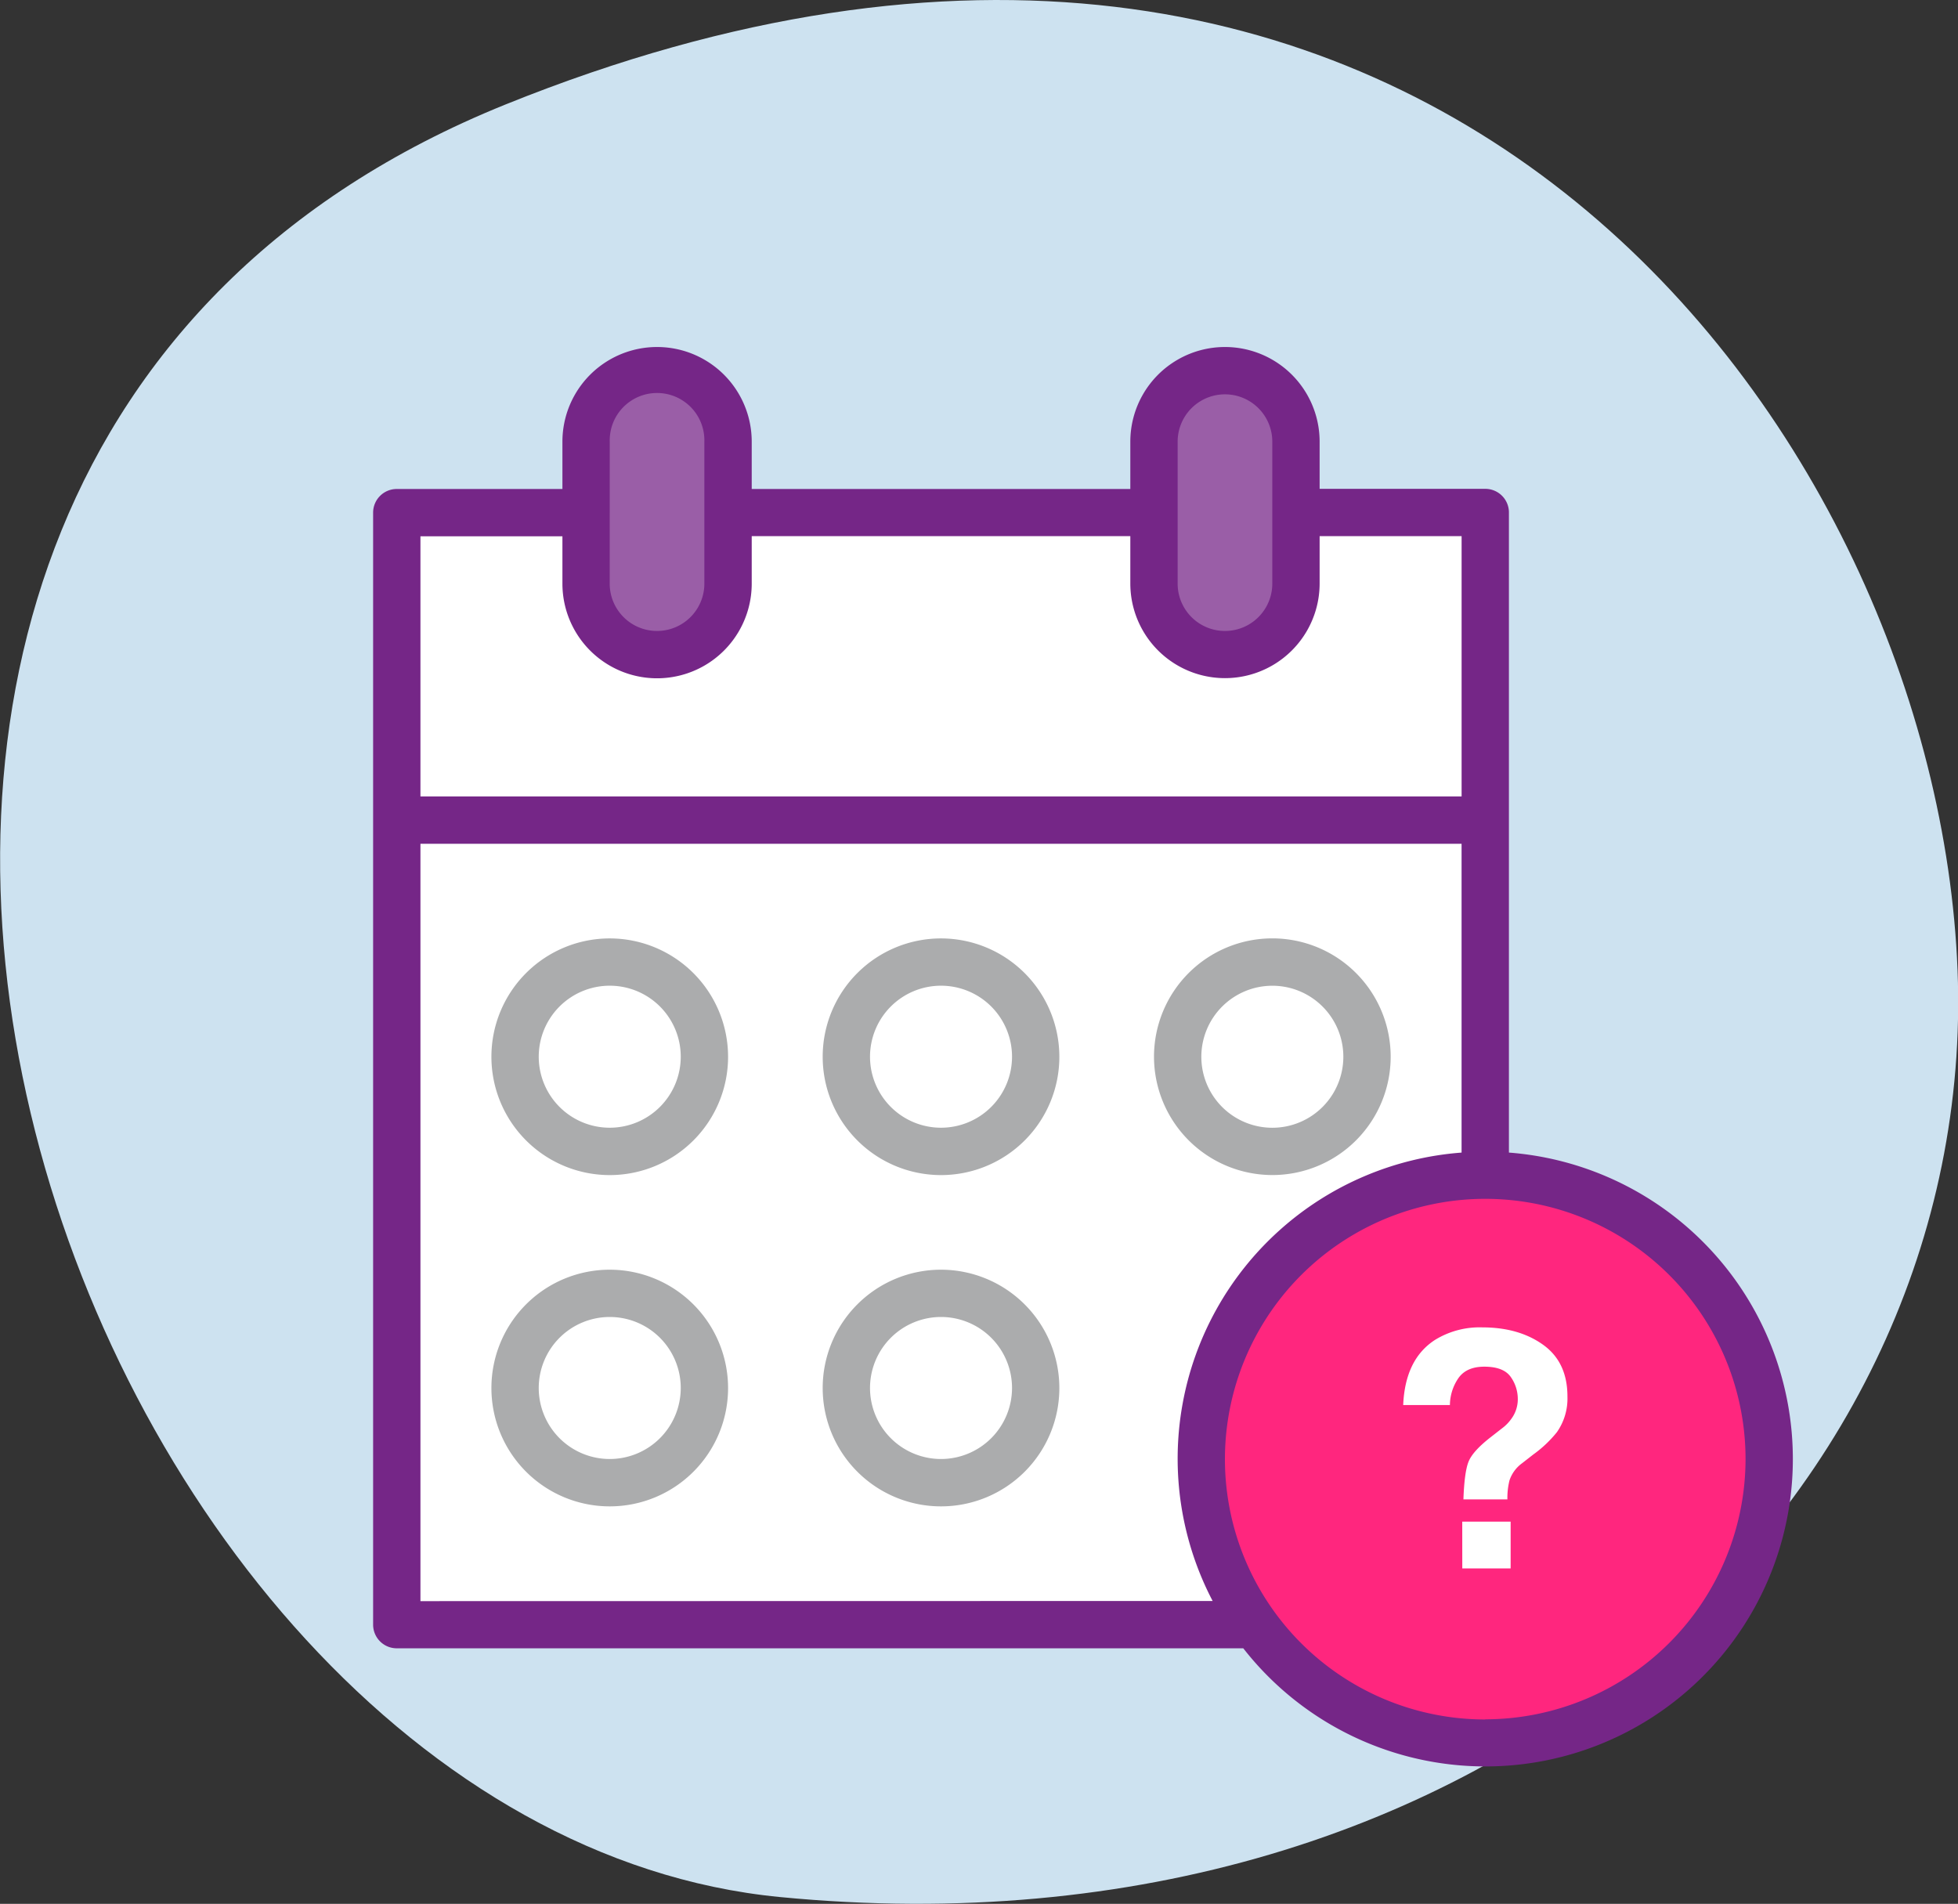
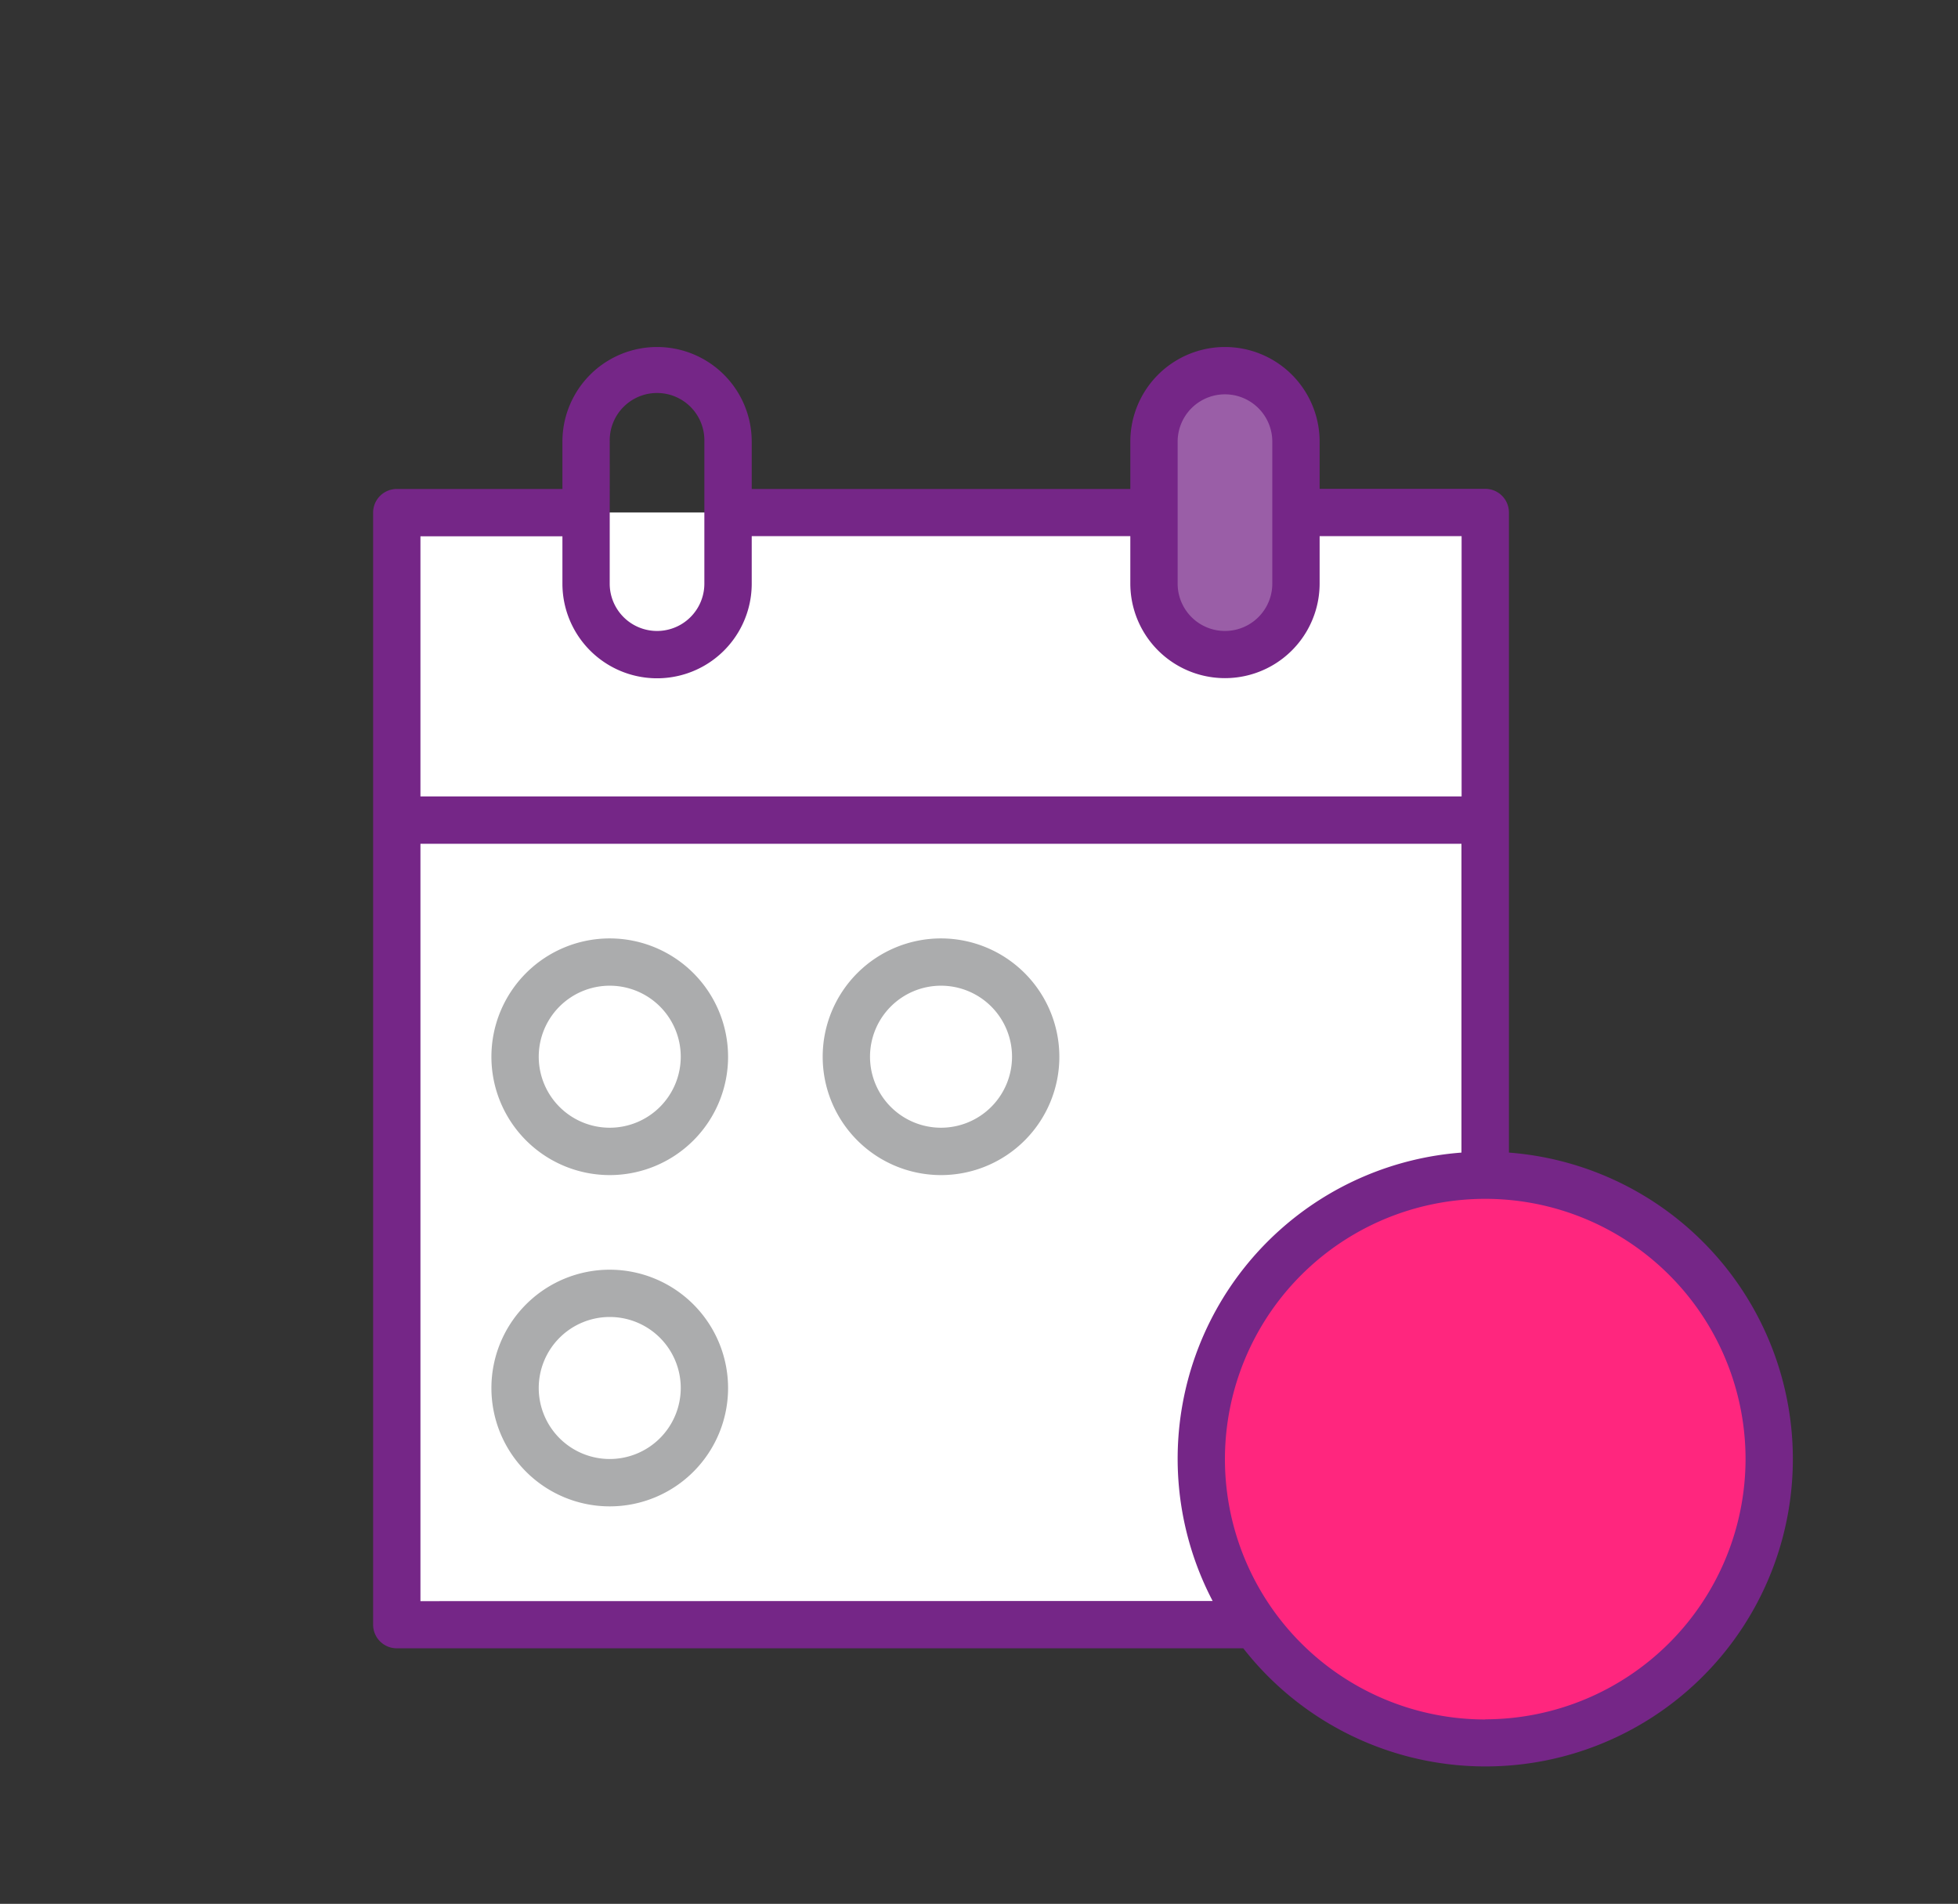
<svg xmlns="http://www.w3.org/2000/svg" viewBox="0 0 514.27 500.03">
  <rect x="0" y="0" width="514.27" height="500.03" fill="#333333" stroke="none" />
-   <path d="m514 251.51c-7.36-140-140.58-321.15-381.15-224.1s-116.22 452.59 72.01 470.84c187.92 18.23 316.73-106.75 309.14-246.74z" fill="#cde2f0" fill-rule="evenodd" />
  <path d="m106.45 215.46h277.44v208.72h-277.44z" fill="#fff" />
  <path d="m106.45 134.6h283.66v80.85h-283.66z" fill="#fff" />
-   <ellipse cx="173.46" cy="133.2" fill="#9a5ea7" rx="17.77" ry="36.46" />
  <ellipse cx="321.74" cy="133.2" fill="#9a5ea7" rx="17.77" ry="36.46" />
  <circle cx="390.11" cy="383.2" fill="#ff267e" r="69.97" />
  <path d="m396.32 302.72v-168.12a6.21 6.21 0 0 0 -6.21-6.21h-43.51v-12.39a24.86 24.86 0 0 0 -49.72 0v12.43h-99.44v-12.43a24.86 24.86 0 1 0 -49.72 0v12.43h-43.5a6.21 6.21 0 0 0 -6.22 6.17v292.11a6.21 6.21 0 0 0 6.22 6.21h222.33a80.73 80.73 0 1 0 69.77-130.2zm-87.01-186.72a12.43 12.43 0 0 1 24.86 0v37.29a12.43 12.43 0 0 1 -24.86 0zm-149.16 0a12.43 12.43 0 1 1 24.85 0v37.29a12.43 12.43 0 0 1 -24.86 0zm-49.72 24.86h37.29v12.43a24.86 24.86 0 1 0 49.72 0v-12.47h99.44v12.43a24.86 24.86 0 0 0 49.72 0v-12.43h37.29v68.36h-273.46zm0 279.67v-198.92h273.46v81.11a80.62 80.62 0 0 0 -65.39 117.77zm279.68 31.08a68.37 68.37 0 1 1 68.36-68.37 68.45 68.45 0 0 1 -68.36 68.33z" fill="#752687" />
  <g fill="#abacad">
    <path d="m160.15 246.47a31.08 31.08 0 1 0 31.08 31.08 31.11 31.11 0 0 0 -31.08-31.08zm0 49.72a18.65 18.65 0 1 1 18.65-18.64 18.66 18.66 0 0 1 -18.65 18.64z" />
    <path d="m247.16 246.47a31.08 31.08 0 1 0 31.08 31.08 31.11 31.11 0 0 0 -31.08-31.08zm0 49.72a18.65 18.65 0 1 1 18.65-18.64 18.66 18.66 0 0 1 -18.65 18.64z" />
-     <path d="m334.17 308.62a31.08 31.08 0 1 0 -31.07-31.07 31.11 31.11 0 0 0 31.07 31.07zm0-49.72a18.65 18.65 0 1 1 -18.64 18.65 18.67 18.67 0 0 1 18.64-18.65z" />
    <path d="m160.15 333.48a31.08 31.08 0 1 0 31.08 31.08 31.11 31.11 0 0 0 -31.08-31.08zm0 49.72a18.65 18.65 0 1 1 18.65-18.64 18.66 18.66 0 0 1 -18.65 18.64z" />
-     <path d="m247.16 333.48a31.08 31.08 0 1 0 31.08 31.08 31.11 31.11 0 0 0 -31.08-31.08zm0 49.72a18.65 18.65 0 1 1 18.65-18.64 18.66 18.66 0 0 1 -18.65 18.64z" />
  </g>
-   <path d="m377 351.86a22.37 22.37 0 0 1 12.33-3.23q9.62 0 16 4.59t6.36 13.61a15.37 15.37 0 0 1 -2.76 9.31 31.38 31.38 0 0 1 -6.19 5.86l-3 2.34a9.14 9.14 0 0 0 -3.27 4.47 18.85 18.85 0 0 0 -.55 5h-11.55q.25-7.19 1.35-9.92t5.68-6.32l3.1-2.42a11 11 0 0 0 2.46-2.51 8.62 8.62 0 0 0 1.69-5.14 10 10 0 0 0 -1.88-5.89q-1.89-2.65-6.9-2.66c-3.28 0-5.6 1.09-7 3.28a12.69 12.69 0 0 0 -2.05 6.8h-12.27q.51-12.11 8.45-17.17zm7.06 47.79h12.71v12.28h-12.7z" fill="#fff" />
</svg>